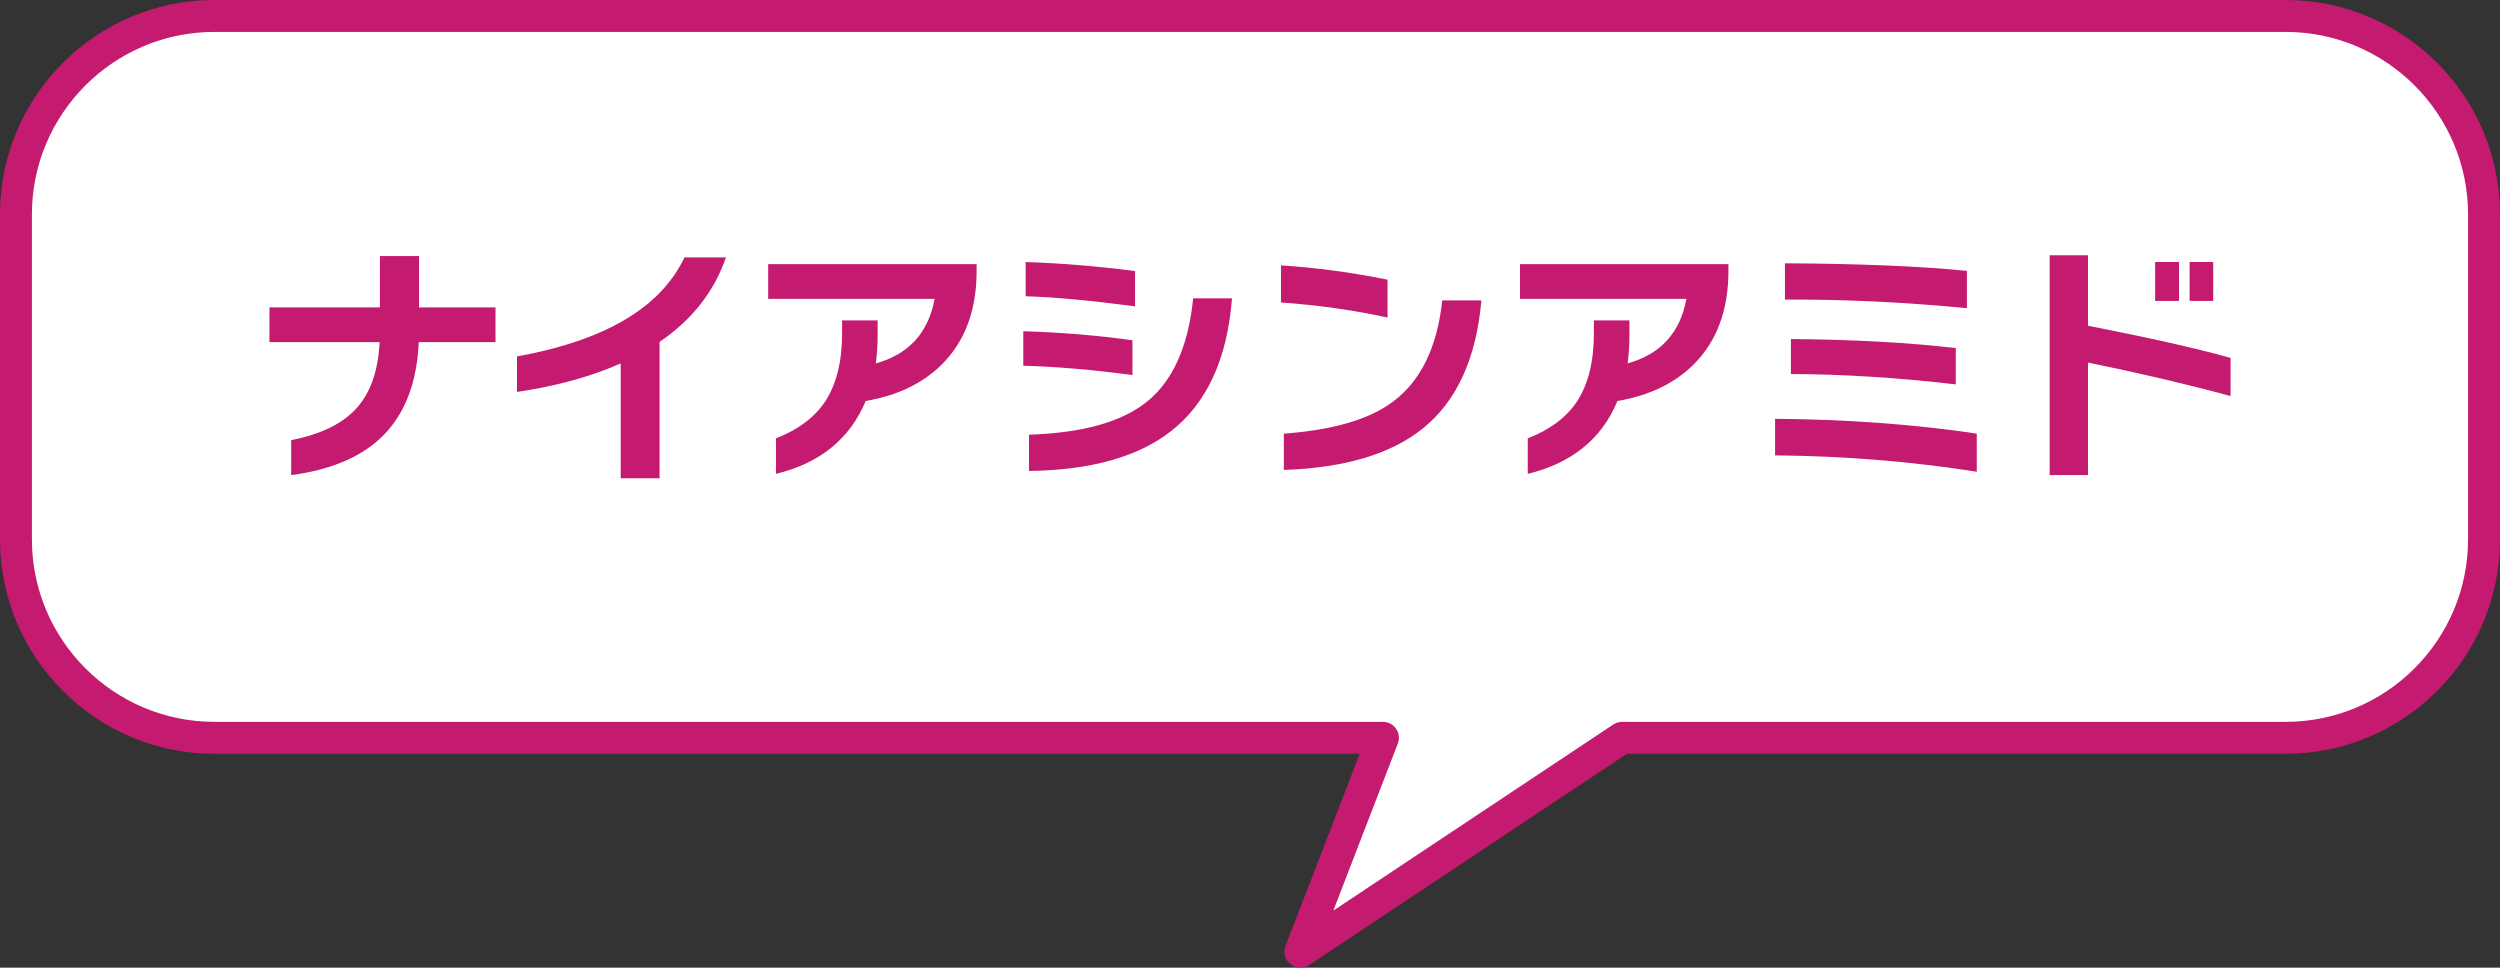
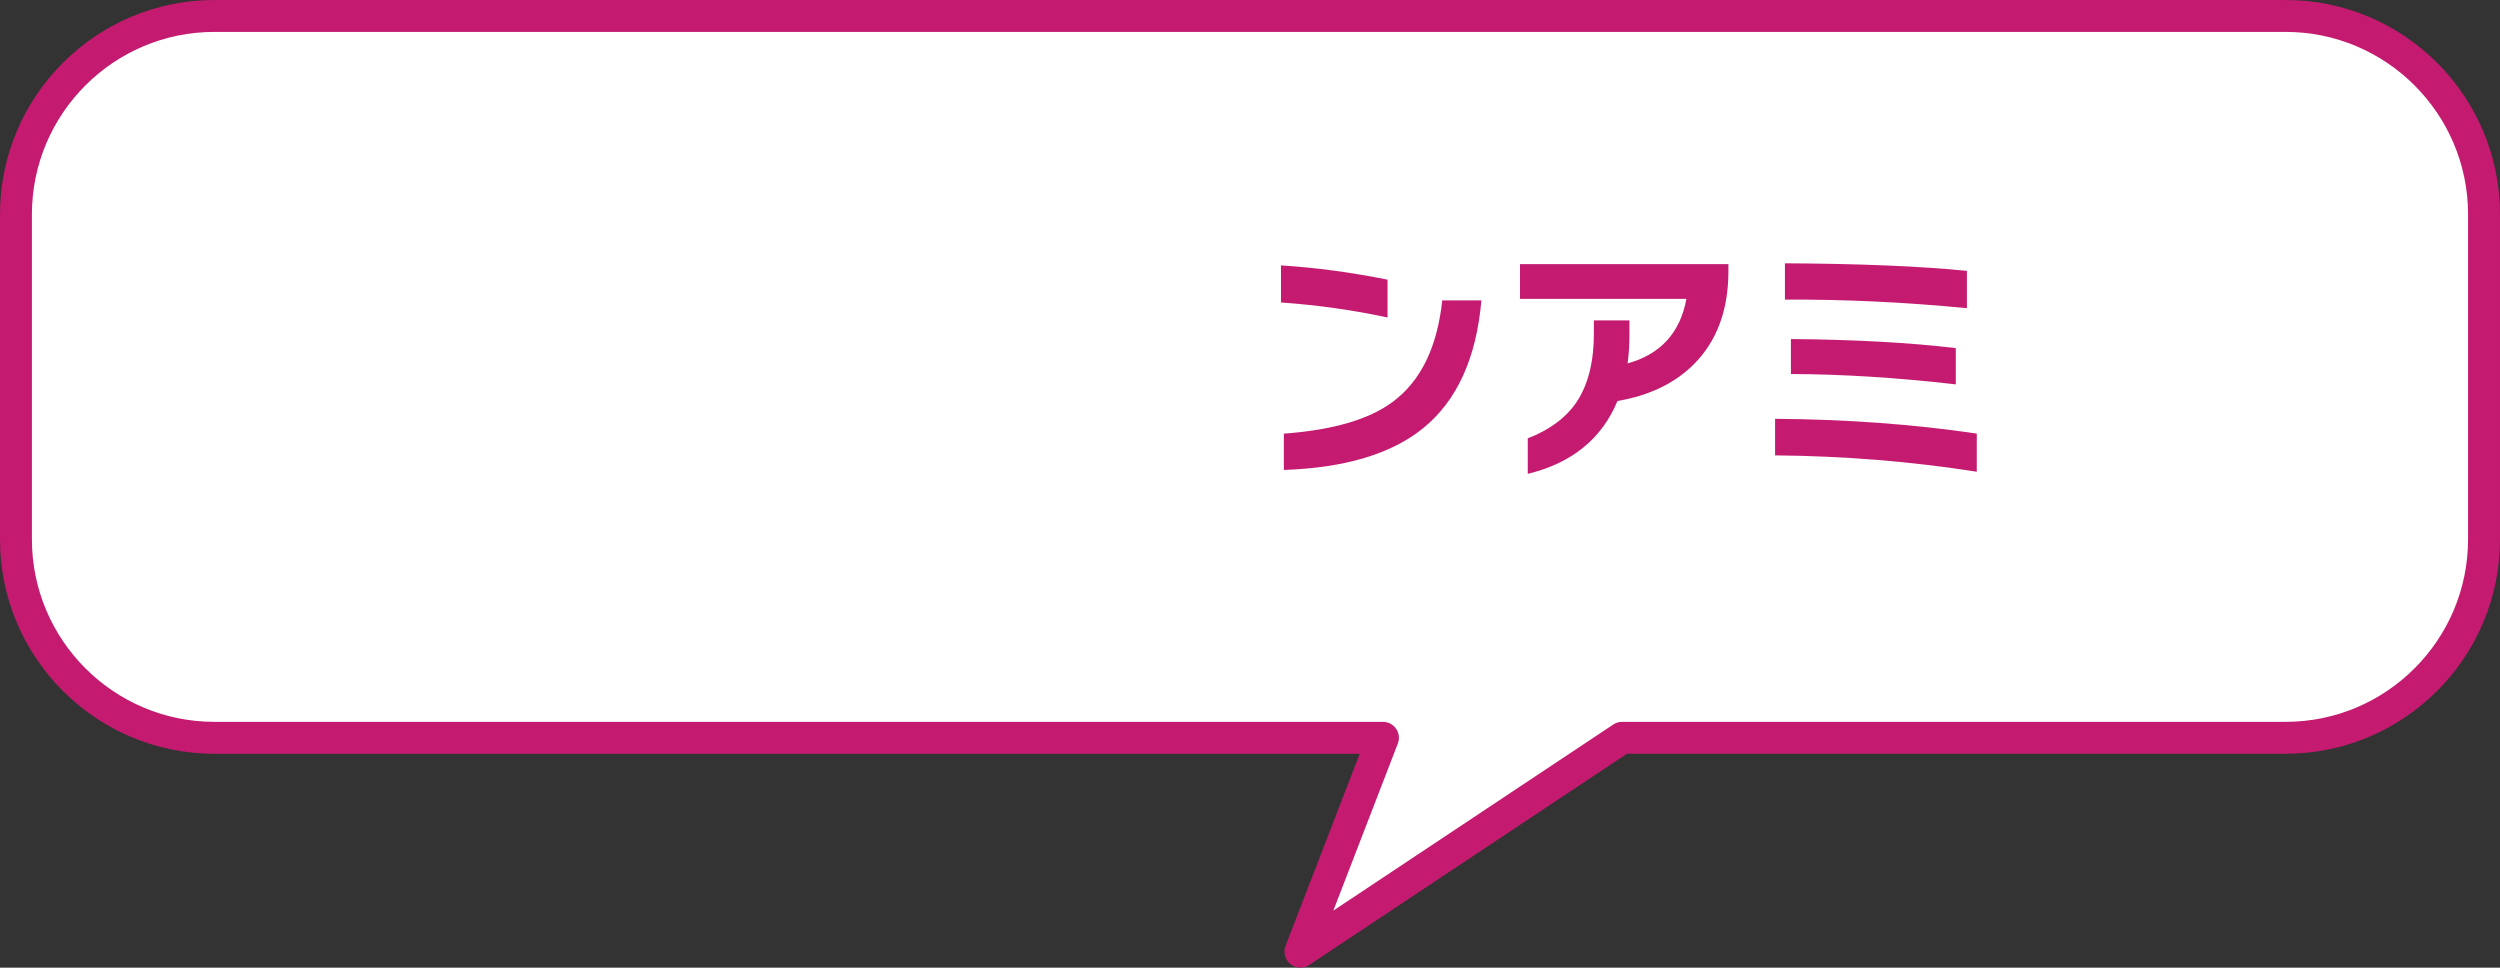
<svg xmlns="http://www.w3.org/2000/svg" id="_レイヤー_2" data-name="レイヤー 2" viewBox="0 0 626.83 242.62">
  <rect x="0" y="0" width="626.83" height="242.62" fill="#333333" stroke="none" />
  <defs>
    <style>
      .cls-1 {
        fill: #c41a70;
      }

      .cls-2 {
        fill: #fff;
      }
    </style>
  </defs>
  <g id="_レイヤー_1-2" data-name="レイヤー 1">
    <g>
      <path class="cls-2" d="M573.08,4H53.75C26.39,4,4,26.39,4,53.75v81.49c0,27.36,22.39,49.75,49.75,49.75h293l-20.7,53.63,80.67-53.63h166.36c27.36,0,49.75-22.39,49.75-49.75V53.75c0-27.36-22.39-49.75-49.75-49.75Z" />
-       <path class="cls-1" d="M326.05,242.62c-.89,0-1.78-.3-2.5-.88-1.36-1.09-1.86-2.93-1.23-4.56l18.6-48.18H53.75c-29.64,0-53.75-24.11-53.75-53.75V53.75C0,24.11,24.11,0,53.75,0h519.33c29.64,0,53.75,24.11,53.75,53.75v81.49c0,29.64-24.11,53.75-53.75,53.75h-165.15l-79.66,52.96c-.67.45-1.45.67-2.21.67ZM53.75,8c-25.23,0-45.75,20.52-45.75,45.75v81.49c0,25.23,20.52,45.75,45.75,45.75h293c1.32,0,2.55.65,3.3,1.74.75,1.09.91,2.47.43,3.7l-16.17,41.89,70.19-46.66c.66-.44,1.43-.67,2.21-.67h166.36c25.23,0,45.75-20.52,45.75-45.75V53.75c0-25.23-20.52-45.75-45.75-45.75H53.75Z" />
+       <path class="cls-1" d="M326.05,242.62c-.89,0-1.78-.3-2.5-.88-1.36-1.09-1.86-2.93-1.23-4.56l18.6-48.18H53.75c-29.64,0-53.75-24.11-53.75-53.75V53.75C0,24.11,24.11,0,53.75,0h519.33c29.64,0,53.75,24.11,53.75,53.75v81.49c0,29.64-24.11,53.75-53.75,53.75h-165.15l-79.66,52.96c-.67.45-1.45.67-2.21.67M53.75,8c-25.23,0-45.75,20.52-45.75,45.75v81.49c0,25.23,20.52,45.75,45.75,45.75h293c1.32,0,2.55.65,3.3,1.74.75,1.09.91,2.47.43,3.7l-16.17,41.89,70.19-46.66c.66-.44,1.43-.67,2.21-.67h166.36c25.23,0,45.75-20.52,45.75-45.75V53.75c0-25.23-20.52-45.75-45.75-45.75H53.75Z" />
    </g>
    <g>
-       <path class="cls-1" d="M124.23,85.78h-19.24c-.43,9.84-3.27,17.51-8.52,23.01-5.24,5.5-13.06,8.95-23.46,10.34v-8.78c7.37-1.43,12.82-4.08,16.35-7.96,3.53-3.88,5.47-9.41,5.82-16.61h-27.62v-8.71h27.69v-12.87h9.81v12.87h19.18v8.71Z" />
-       <path class="cls-1" d="M182.02,64.53c-2.95,8.58-8.49,15.64-16.64,21.19v34.19h-9.75v-28.79c-7.41,3.29-16.08,5.68-26,7.15v-8.9c22.06-3.99,36.05-12.26,41.99-24.83h10.4Z" />
-       <path class="cls-1" d="M244.87,67.97c0,9.79-2.9,17.59-8.71,23.4-4.81,4.77-11.18,7.82-19.11,9.17-3.94,9.49-11.44,15.58-22.49,18.27v-8.91c5.5-2.12,9.6-5.18,12.29-9.16,2.86-4.33,4.29-10.05,4.29-17.16v-3.25h8.91v3.71c0,2.51-.15,4.88-.46,7.08,8.28-2.3,13.19-7.69,14.75-16.19h-41.73v-8.71h52.26v1.75Z" />
-       <path class="cls-1" d="M283.94,94.04c-10.01-1.34-19.13-2.12-27.37-2.34v-8.65c9.66.3,18.79,1.06,27.37,2.27v8.71ZM284.59,76.81c-11.14-1.47-20.28-2.32-27.43-2.53v-8.58c9.1.3,18.24,1.06,27.43,2.27v8.84ZM308.9,74.8c-1.17,15.17-6.28,26.28-15.34,33.34-8.19,6.41-20.04,9.73-35.55,9.95v-9.1c13.35-.43,23.16-3.16,29.45-8.19,6.59-5.24,10.49-13.91,11.7-26h9.75Z" />
      <path class="cls-1" d="M347.9,79.61c-8.58-1.86-17.49-3.12-26.72-3.77v-9.3c8.8.56,17.7,1.76,26.72,3.58v9.49ZM371.43,75.32c-1.26,14.52-6.15,25.22-14.69,32.11-7.97,6.41-19.59,9.88-34.84,10.4v-9.1c12.26-.91,21.34-3.55,27.24-7.93,7.06-5.2,11.22-13.69,12.48-25.48h9.82Z" />
      <path class="cls-1" d="M433.37,67.97c0,9.79-2.9,17.59-8.71,23.4-4.81,4.77-11.18,7.82-19.11,9.17-3.94,9.49-11.44,15.58-22.49,18.27v-8.91c5.5-2.12,9.6-5.18,12.29-9.16,2.86-4.33,4.29-10.05,4.29-17.16v-3.25h8.91v3.71c0,2.51-.15,4.88-.46,7.08,8.28-2.3,13.19-7.69,14.75-16.19h-41.73v-8.71h52.26v1.75Z" />
      <path class="cls-1" d="M495.64,118.28c-16.55-2.6-33.41-3.96-50.57-4.1v-9.17c17.94.13,34.8,1.37,50.57,3.71v9.56ZM493.17,77.27c-15.73-1.52-30.94-2.23-45.63-2.15v-9.1c18.63.09,33.84.72,45.63,1.89v9.36ZM490.38,96.38c-14.6-1.69-28.38-2.56-41.34-2.6v-8.77c15.9.13,29.68.89,41.34,2.27v9.1Z" />
-       <path class="cls-1" d="M559.28,99.3c-11.22-3.03-23.14-5.83-35.75-8.39v28.21h-9.62v-55.12h9.62v17.68c15.12,2.95,27.04,5.63,35.75,8.06v9.56ZM546.34,75.45h-5.98v-9.75h5.98v9.75ZM554.92,75.45h-5.91v-9.75h5.91v9.75Z" />
    </g>
  </g>
</svg>